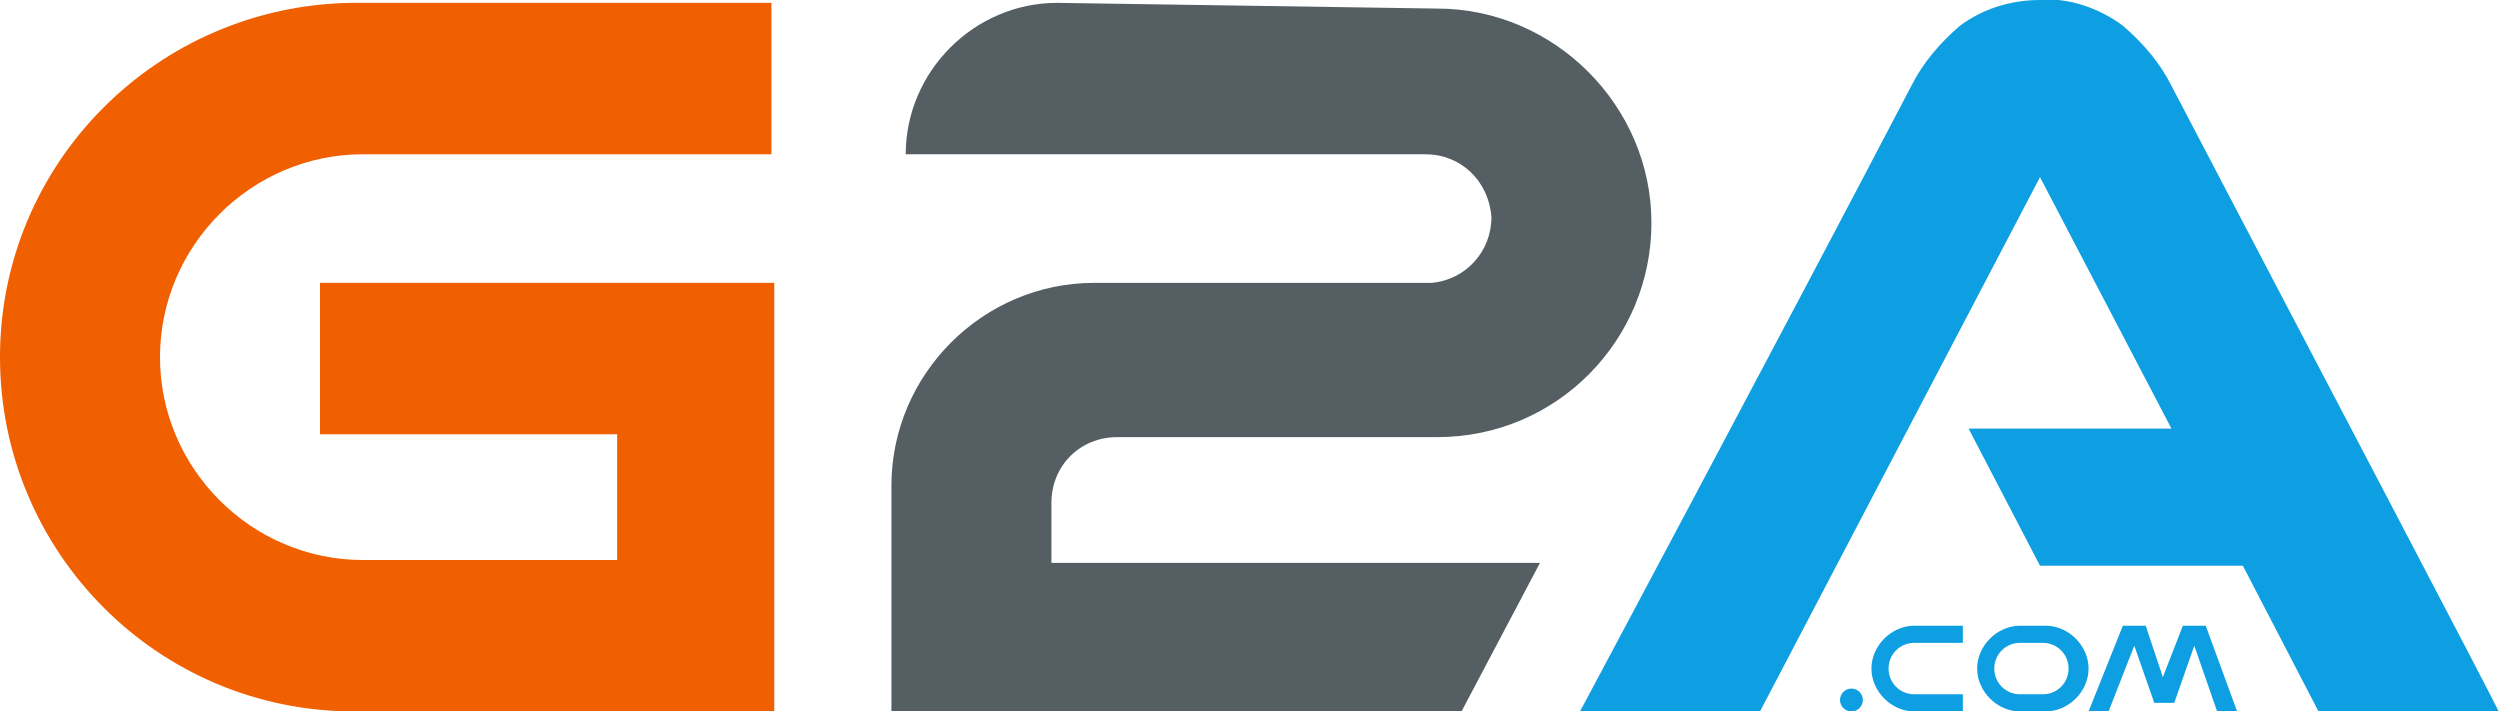
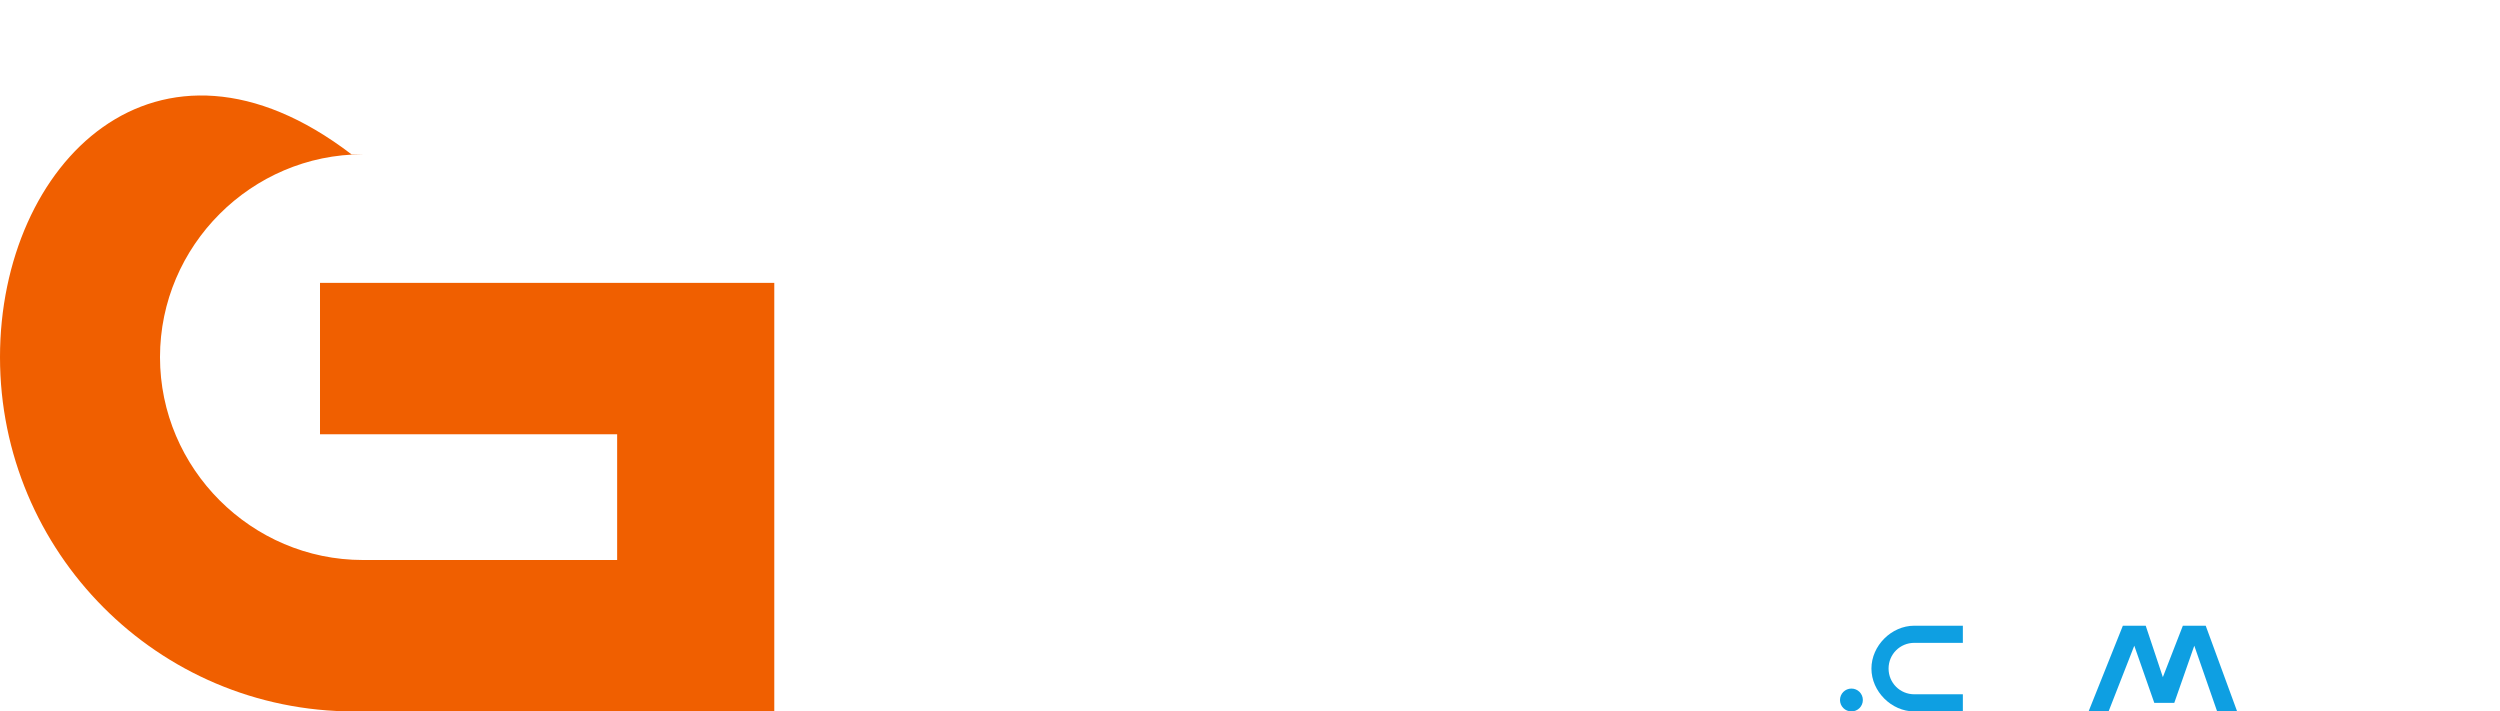
<svg xmlns="http://www.w3.org/2000/svg" version="1.1" id="layer_1" x="0px" y="0px" viewBox="0 0 87.5 24.9" style="enable-background:new 0 0 87.5 24.9;" xml:space="preserve">
  <style type="text/css">
	.st0{fill:#555E63;}
	.st1{fill:#F05F00;}
	.st2{fill:#0E9FE2;}
</style>
  <title>g2a_rgb_white_full</title>
-   <path class="st0" d="M38.3,9.9c-3.9,0-7.1,3.2-7.1,7.1v8h19.9l2.8-5.3H36.8v-2.1c0-1.3,1-2.3,2.3-2.3l11.2,0c4.2,0,7.5-3.4,7.5-7.5  s-3.4-7.5-7.5-7.5L37,0.1c-2.9,0-5.3,2.4-5.3,5.3c0,0,0,0,0,0l18.2,0c1.2,0,2.2,0.9,2.3,2.2c0,1.2-0.9,2.2-2.1,2.3c0,0,0,0-0.1,0  L38.3,9.9z" />
-   <path class="st1" d="M12.7,19.6c-3.9,0-7.1-3.2-7.1-7.1c0-3.9,3.2-7.1,7.1-7.1l14.3,0V0.1l-14.7,0C5.5,0.2,0,5.7,0,12.5  s5.5,12.4,12.4,12.4l14.7,0v-15l-15.9,0v5.3l10.4,0v4.4L12.7,19.6z" />
-   <path class="st2" d="M71.6,21.9h-0.9c-0.8,0-1.5,0.7-1.5,1.5s0.7,1.5,1.5,1.5h0.9c0.8,0,1.5-0.7,1.5-1.5S72.4,21.9,71.6,21.9z   M71.5,24.3h-0.8c-0.5,0-0.9-0.4-0.9-0.9c0-0.5,0.4-0.9,0.9-0.9h0.8c0.5,0,0.9,0.4,0.9,0.9C72.4,23.9,72,24.3,71.5,24.3L71.5,24.3z" />
+   <path class="st1" d="M12.7,19.6c-3.9,0-7.1-3.2-7.1-7.1c0-3.9,3.2-7.1,7.1-7.1l14.3,0l-14.7,0C5.5,0.2,0,5.7,0,12.5  s5.5,12.4,12.4,12.4l14.7,0v-15l-15.9,0v5.3l10.4,0v4.4L12.7,19.6z" />
  <path class="st2" d="M65.5,23.4c0,0.8,0.7,1.5,1.5,1.5h1.7v-0.6h-1.7c-0.5,0-0.9-0.4-0.9-0.9c0-0.5,0.4-0.9,0.9-0.9h1.7v-0.6h-1.7  C66.2,21.9,65.5,22.6,65.5,23.4z" />
  <polygon class="st2" points="76.4,21.9 75.7,23.7 75.1,21.9 74.3,21.9 73.1,24.9 73.8,24.9 74.7,22.6 75.4,24.6 76.1,24.6   76.8,22.6 77.6,24.9 78.3,24.9 77.2,21.9 " />
  <circle class="st2" cx="64.8" cy="24.5" r="0.4" />
-   <path class="st2" d="M76,3c-0.4-0.8-1-1.5-1.7-2.1c-0.8-0.6-1.9-1-2.9-0.9c-1,0-2,0.3-2.8,0.9c-0.7,0.6-1.3,1.3-1.7,2.1  c-4.6,8.8-11.6,21.9-11.6,21.9h6.3l9.8-18.7L76,15h-7.1l2.5,4.8h7.1l2.7,5.2h6.3C87.5,24.9,80.6,11.8,76,3z" />
</svg>